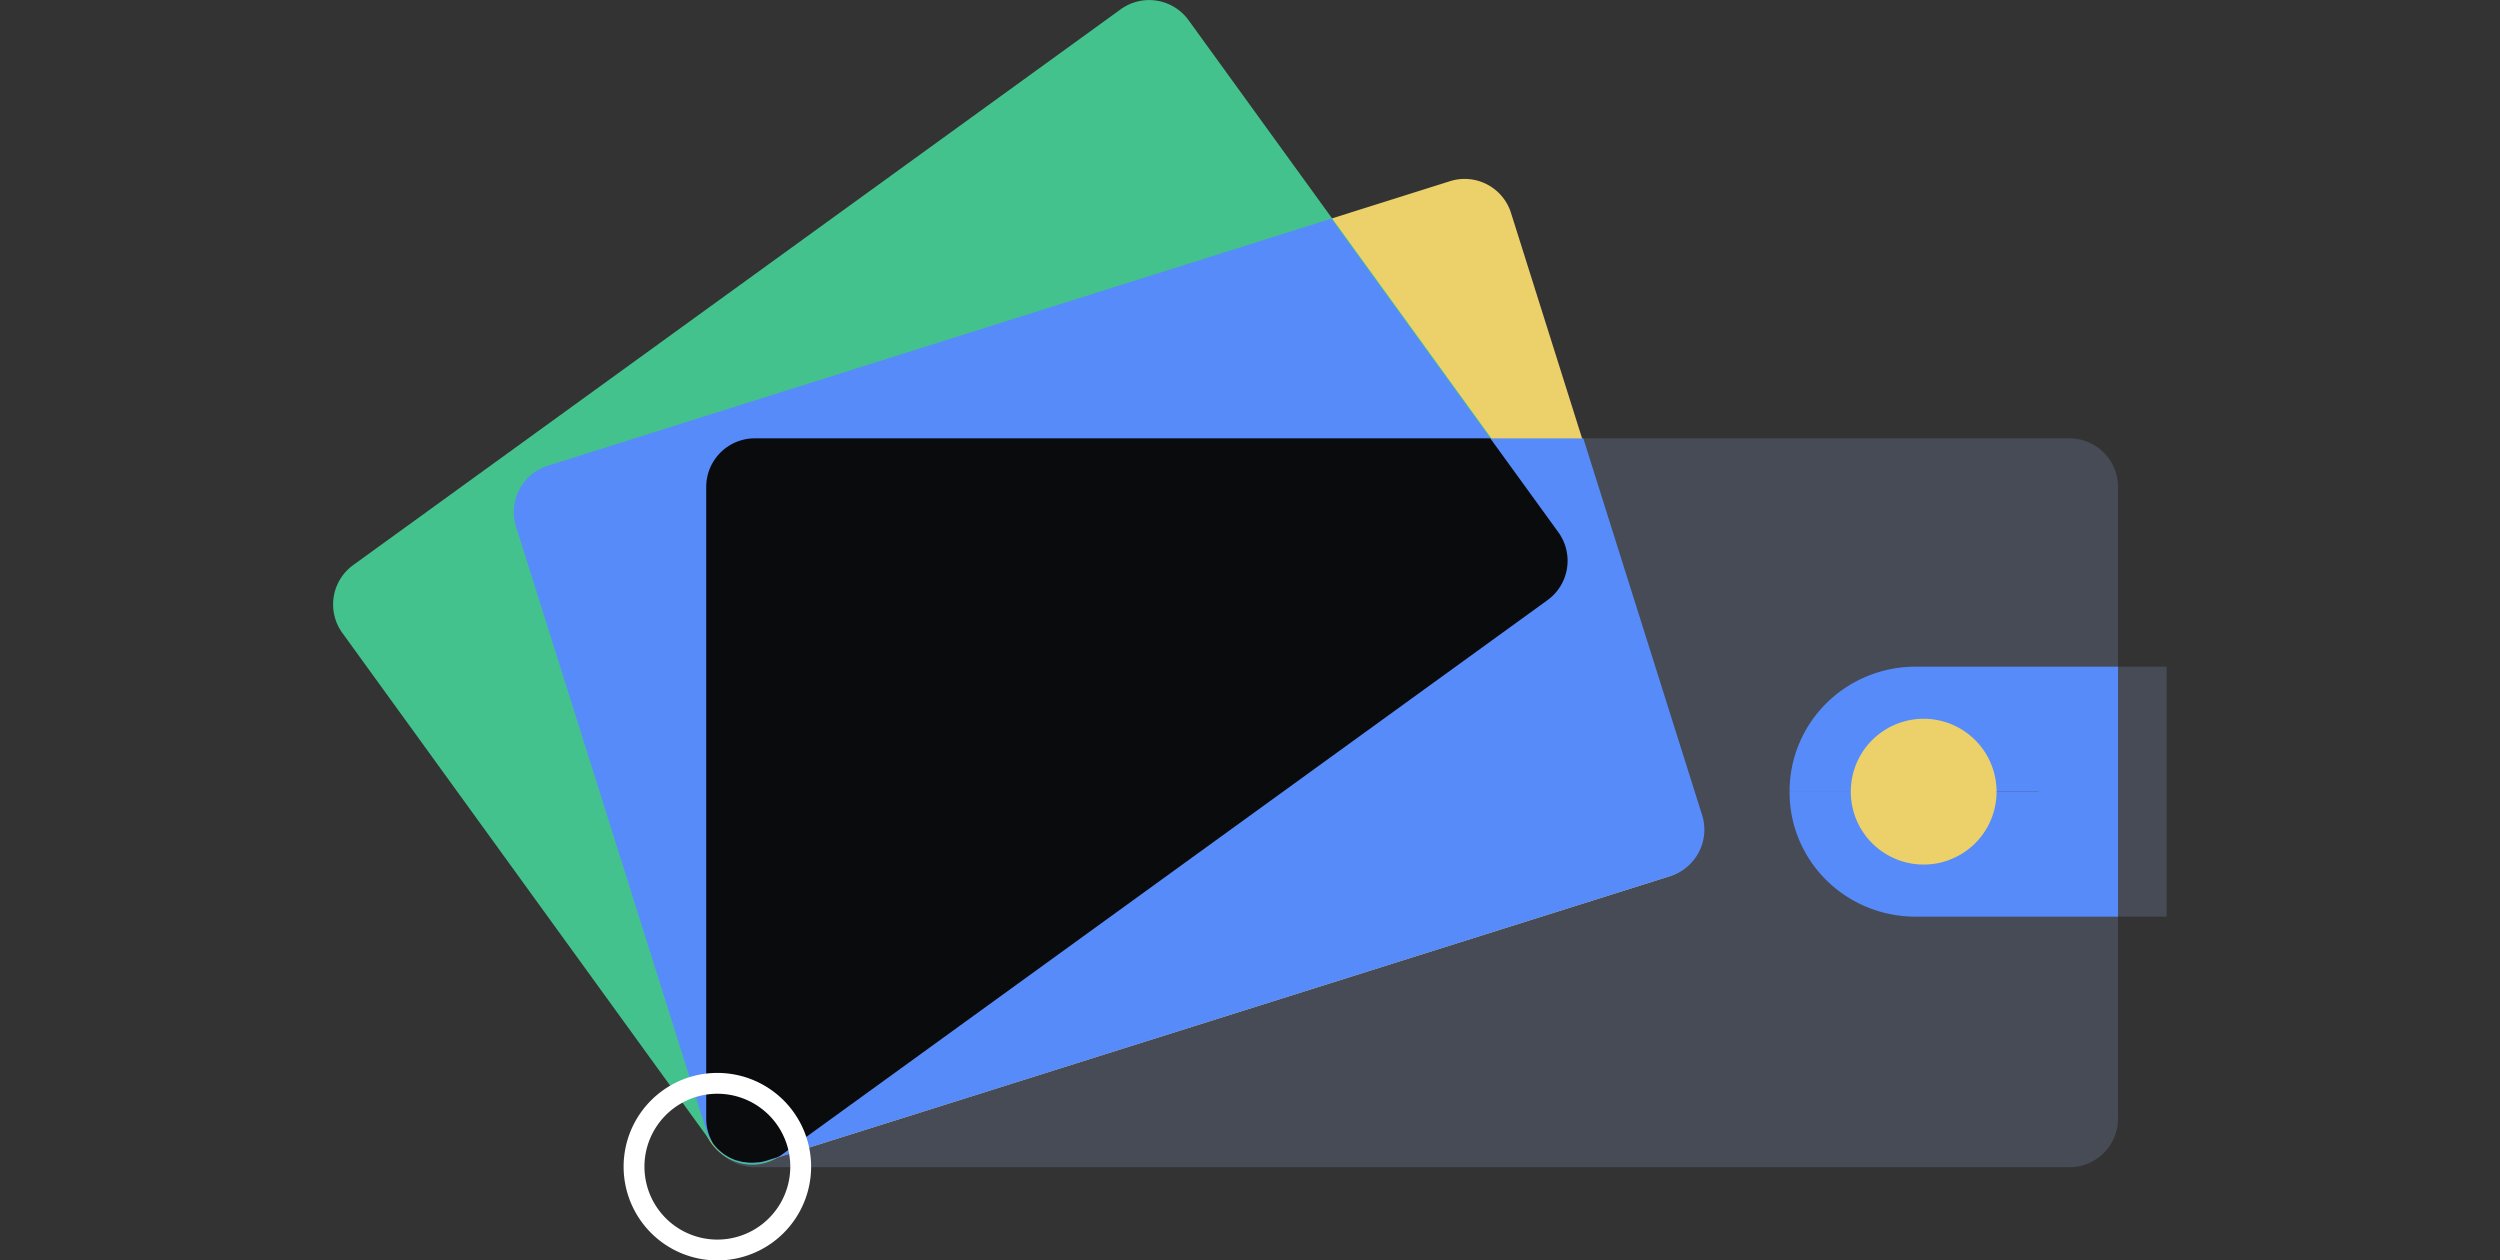
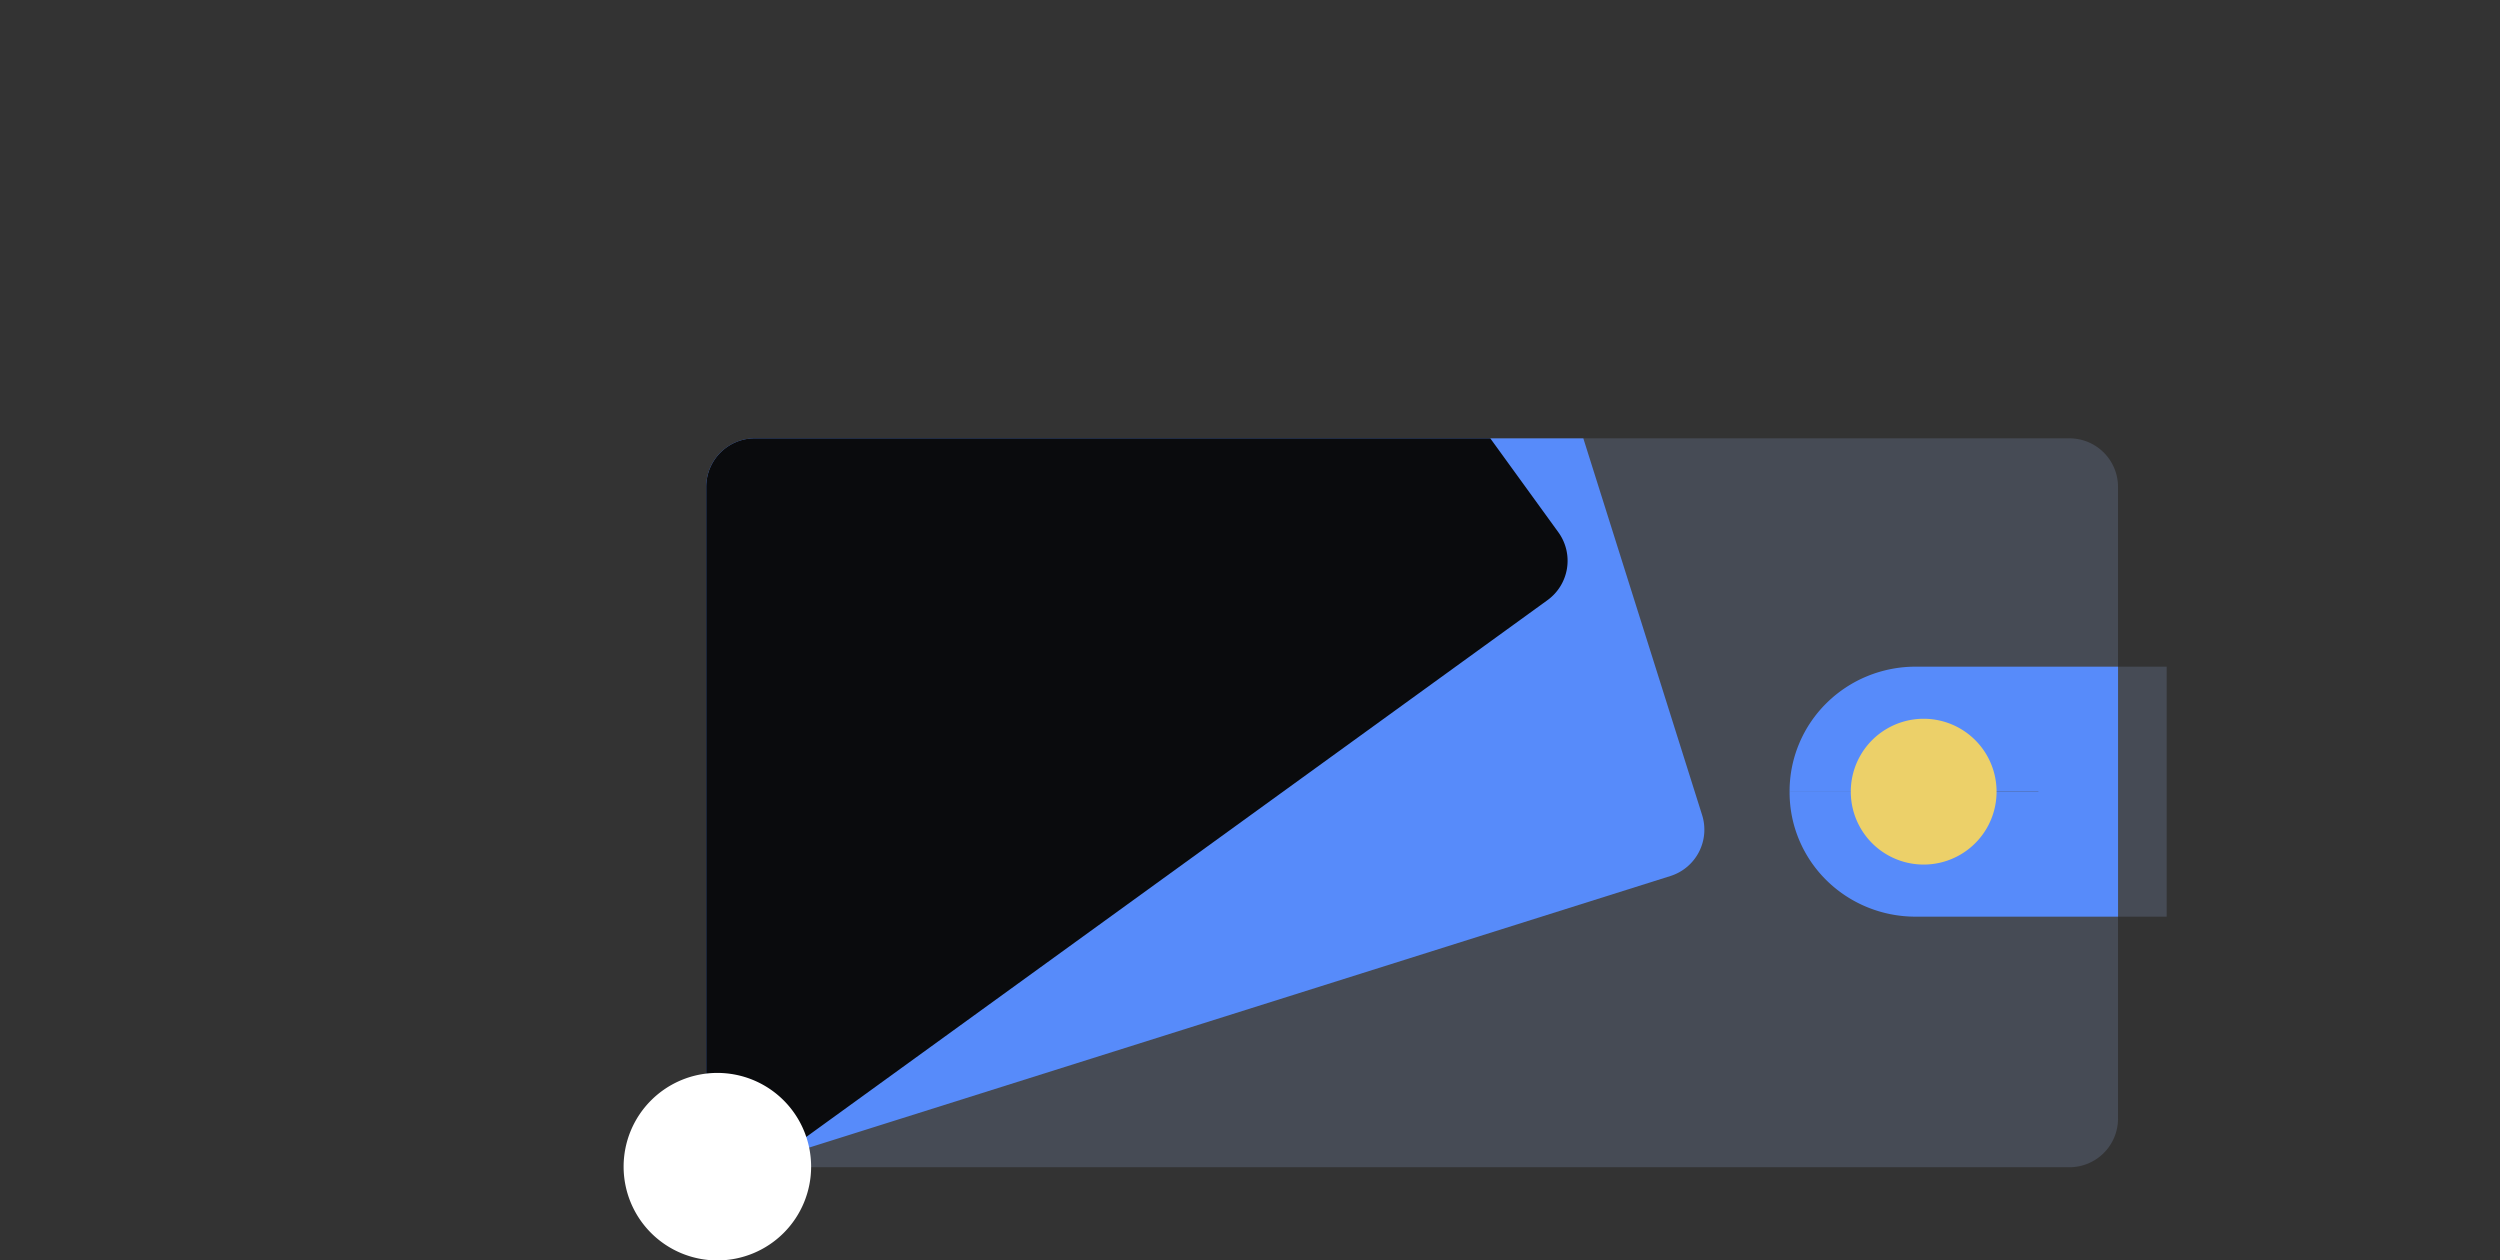
<svg xmlns="http://www.w3.org/2000/svg" fill="none" viewBox="0 0 240 121">
  <rect x="0" y="0" width="240" height="121" fill="#333333" stroke="none" />
  <path fill="#464B55" fill-rule="evenodd" d="M72.462 42.08h126.203a4.665 4.665 0 0 1 4.665 4.664v60.645a4.665 4.665 0 0 1-4.665 4.665H72.462a4.665 4.665 0 0 1-4.665-4.665V46.744a4.665 4.665 0 0 1 4.665-4.665" clip-rule="evenodd" />
  <path fill="#464B55" d="M203.335 88H208V64h-4.665z" />
-   <path fill="#ECD069" d="M139.203 17.393 52.445 44.748A4.665 4.665 0 0 0 49.4 50.6l18.236 57.838a4.665 4.665 0 0 0 5.852 3.046l86.758-27.354a4.665 4.665 0 0 0 3.046-5.852l-18.236-57.839a4.665 4.665 0 0 0-5.852-3.046" />
-   <path fill="#44C28D" d="M107.586.894 33.907 54.248a4.665 4.665 0 0 0-1.042 6.514l35.57 49.119a4.665 4.665 0 0 0 6.514 1.043l73.678-53.354a4.664 4.664 0 0 0 1.042-6.515L114.1 1.936a4.665 4.665 0 0 0-6.514-1.042" />
  <path fill="#578BFA" fill-rule="evenodd" d="M203.334 75.997V64h-19.447a12.2 12.2 0 0 0-4.635.914 12.1 12.1 0 0 0-3.926 2.603 11.9 11.9 0 0 0-2.617 3.892 11.8 11.8 0 0 0-.908 4.588h23.885v.03l-23.885-.024v.072c0 1.566.312 3.117.92 4.563a11.9 11.9 0 0 0 2.62 3.87 12.1 12.1 0 0 0 3.921 2.584c1.466.6 3.037.908 4.625.908h19.447z" clip-rule="evenodd" />
-   <path fill="#578BFA" d="M127.807 20.987 52.584 44.71a4.666 4.666 0 0 0-3.05 5.831l18.234 57.84a4.66 4.66 0 0 0 5.832 3.05l1.073-.338.21-.14 73.678-53.356a4.66 4.66 0 0 0 1.043-6.514z" />
  <path fill="#578BFA" d="M163.401 78.239 152 42.085H72.462a4.665 4.665 0 0 0-4.665 4.665v60.645c0 .852.236 1.688.682 2.414a4.67 4.67 0 0 0 5.12 1.645l86.758-27.355a4.66 4.66 0 0 0 2.737-2.299 4.67 4.67 0 0 0 .307-3.561" />
  <path fill="#ECD069" d="M184.673 82.998a6.998 6.998 0 1 0 0-13.996 6.998 6.998 0 0 0 0 13.996" />
  <path fill="#0A0B0D" d="m74.882 110.97 73.678-53.357a4.667 4.667 0 0 0 1.044-6.513l-6.537-9.02H72.462a4.665 4.665 0 0 0-4.665 4.664v60.645c0 .853.236 1.688.682 2.414a4.8 4.8 0 0 0 1.009.98c.373.262.781.47 1.213.618h.052q.314.096.636.157h.087q.29.047.584.059h.07q.318.001.635-.041h.146q.329-.052.647-.146l1.073-.338z" />
  <path fill="#0A0B0D" d="M73.844 107.925a2.333 2.333 0 1 0 0-4.666 2.333 2.333 0 0 0 0 4.666" />
-   <path fill="#FFFFFF" fill-rule="evenodd" d="M68.867 105a7 7 0 1 0 0 14 7 7 0 0 0 0-14m-9 7a9 9 0 0 1 9-9 9 9 0 0 1 9 9 9 9 0 0 1-9 9 9 9 0 0 1-9-9" clip-rule="evenodd" />
+   <path fill="#FFFFFF" fill-rule="evenodd" d="M68.867 105m-9 7a9 9 0 0 1 9-9 9 9 0 0 1 9 9 9 9 0 0 1-9 9 9 9 0 0 1-9-9" clip-rule="evenodd" />
</svg>